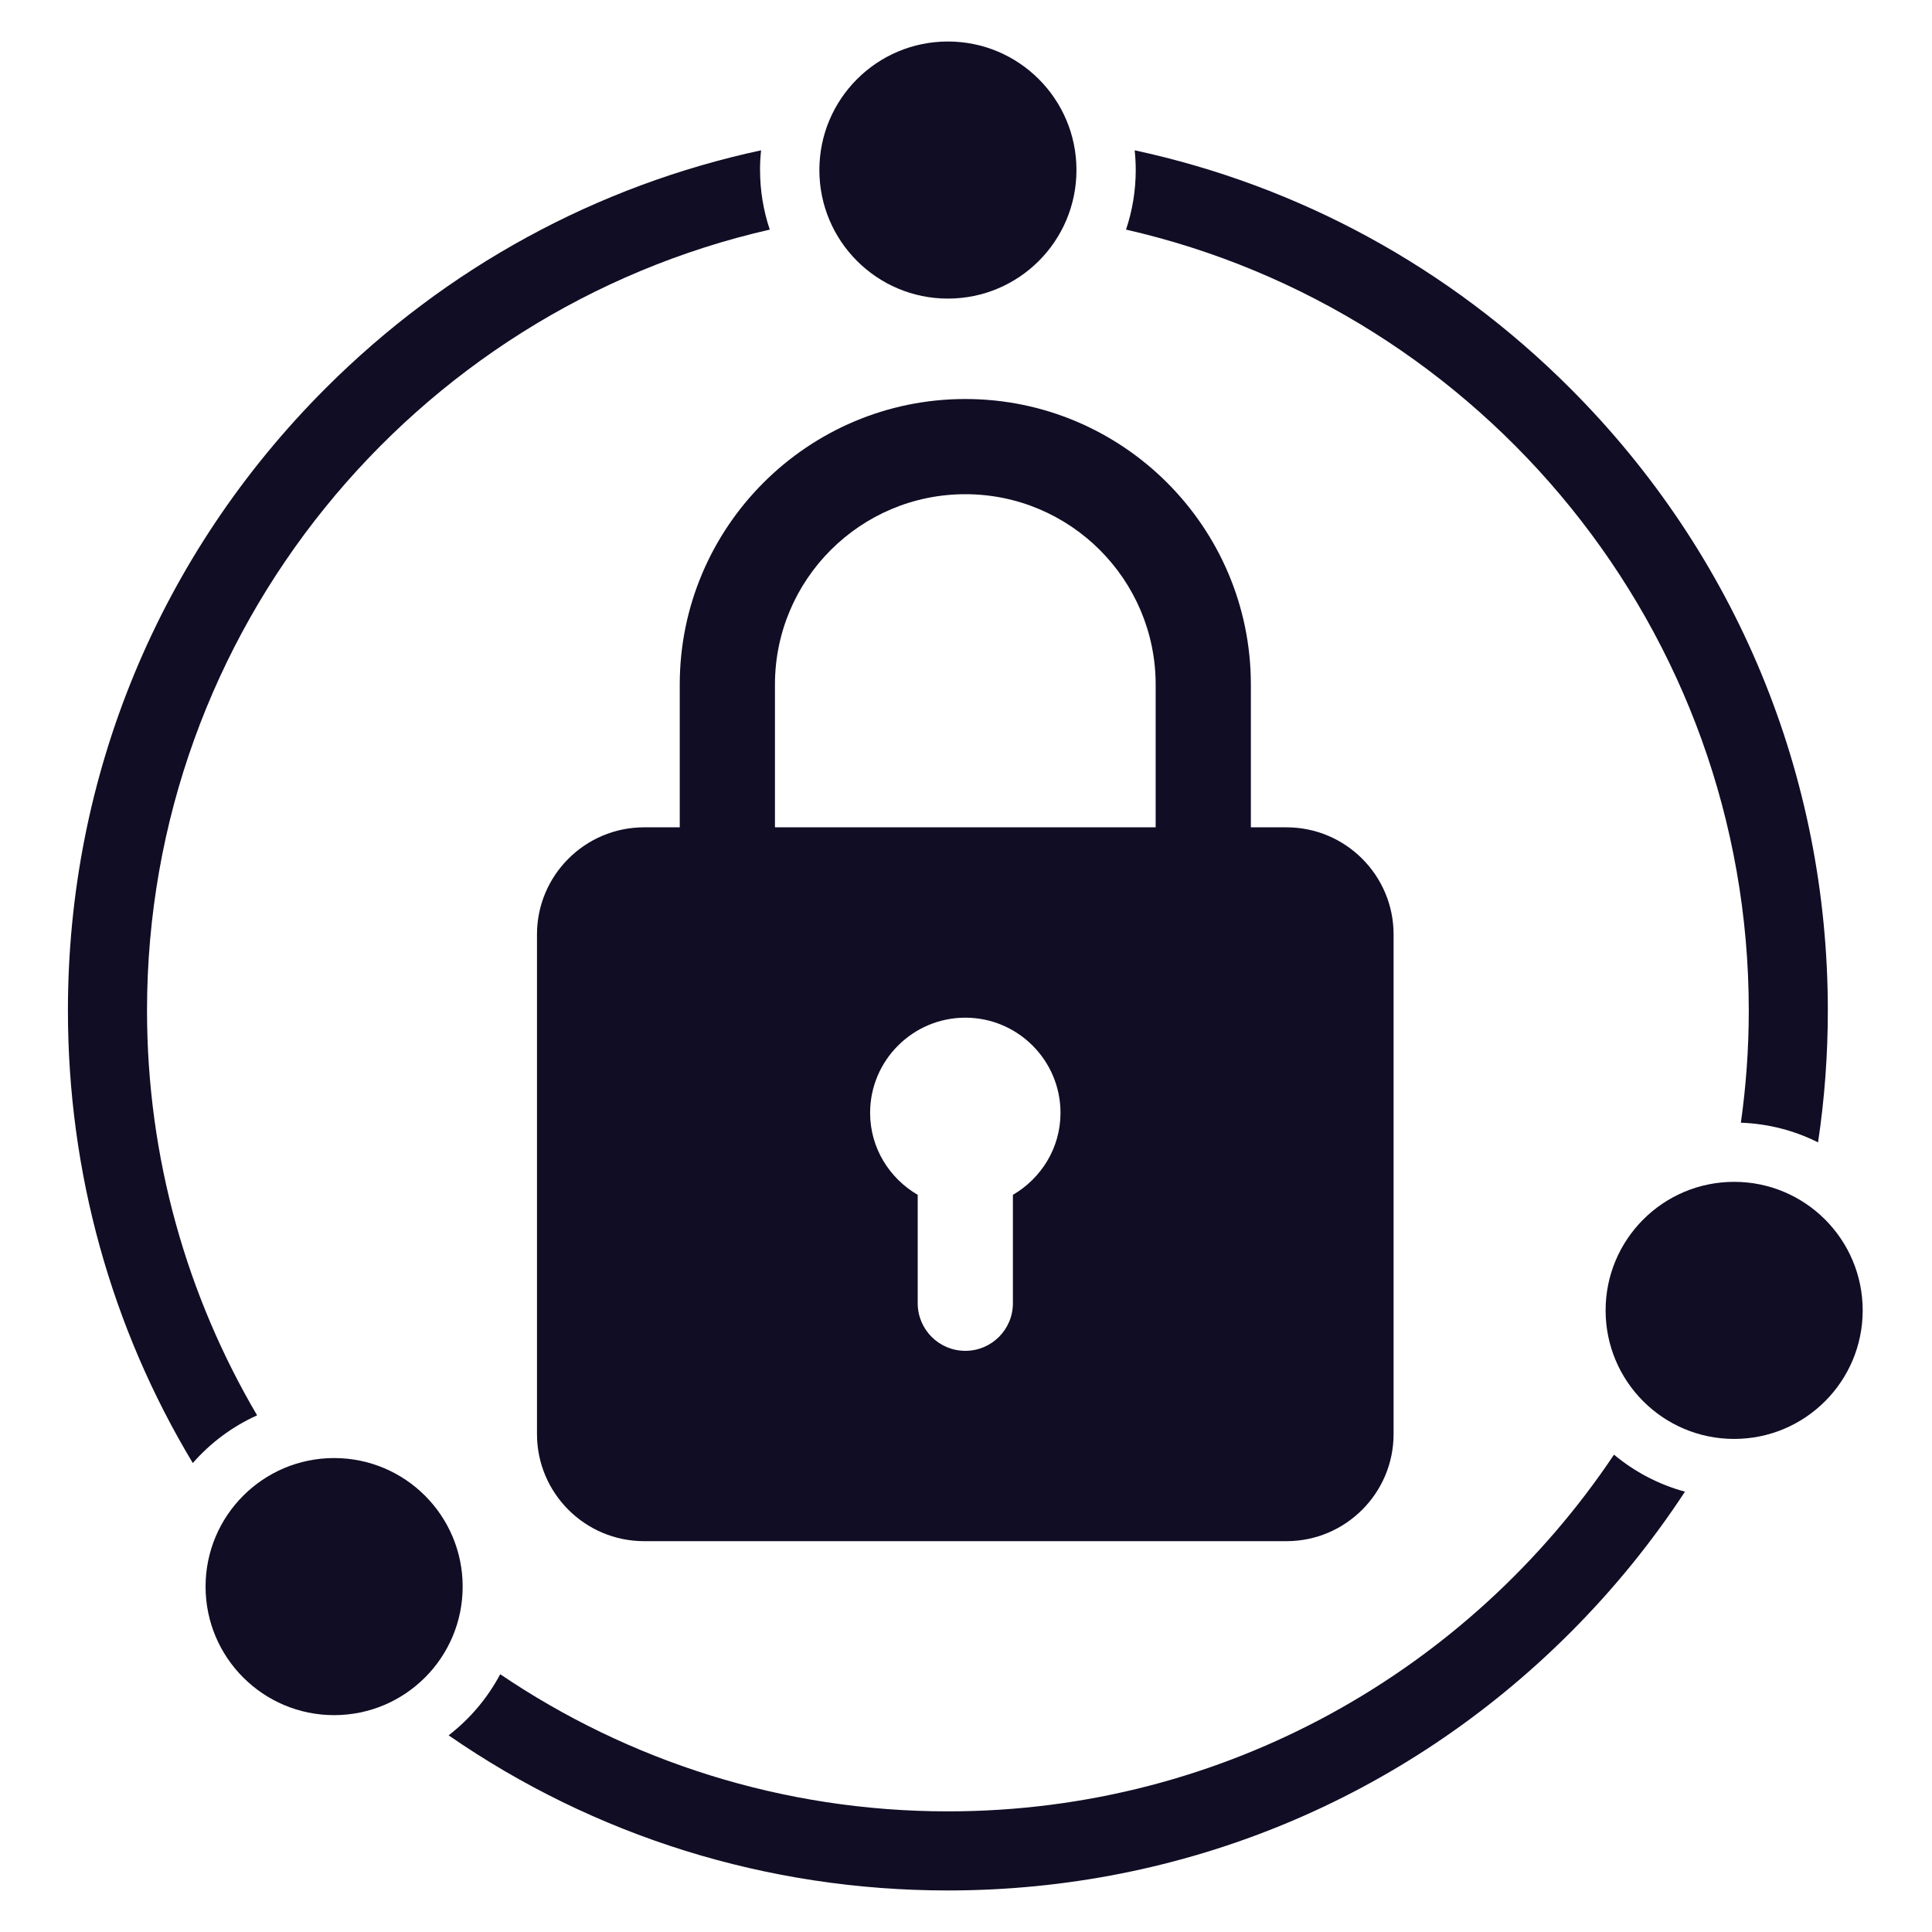
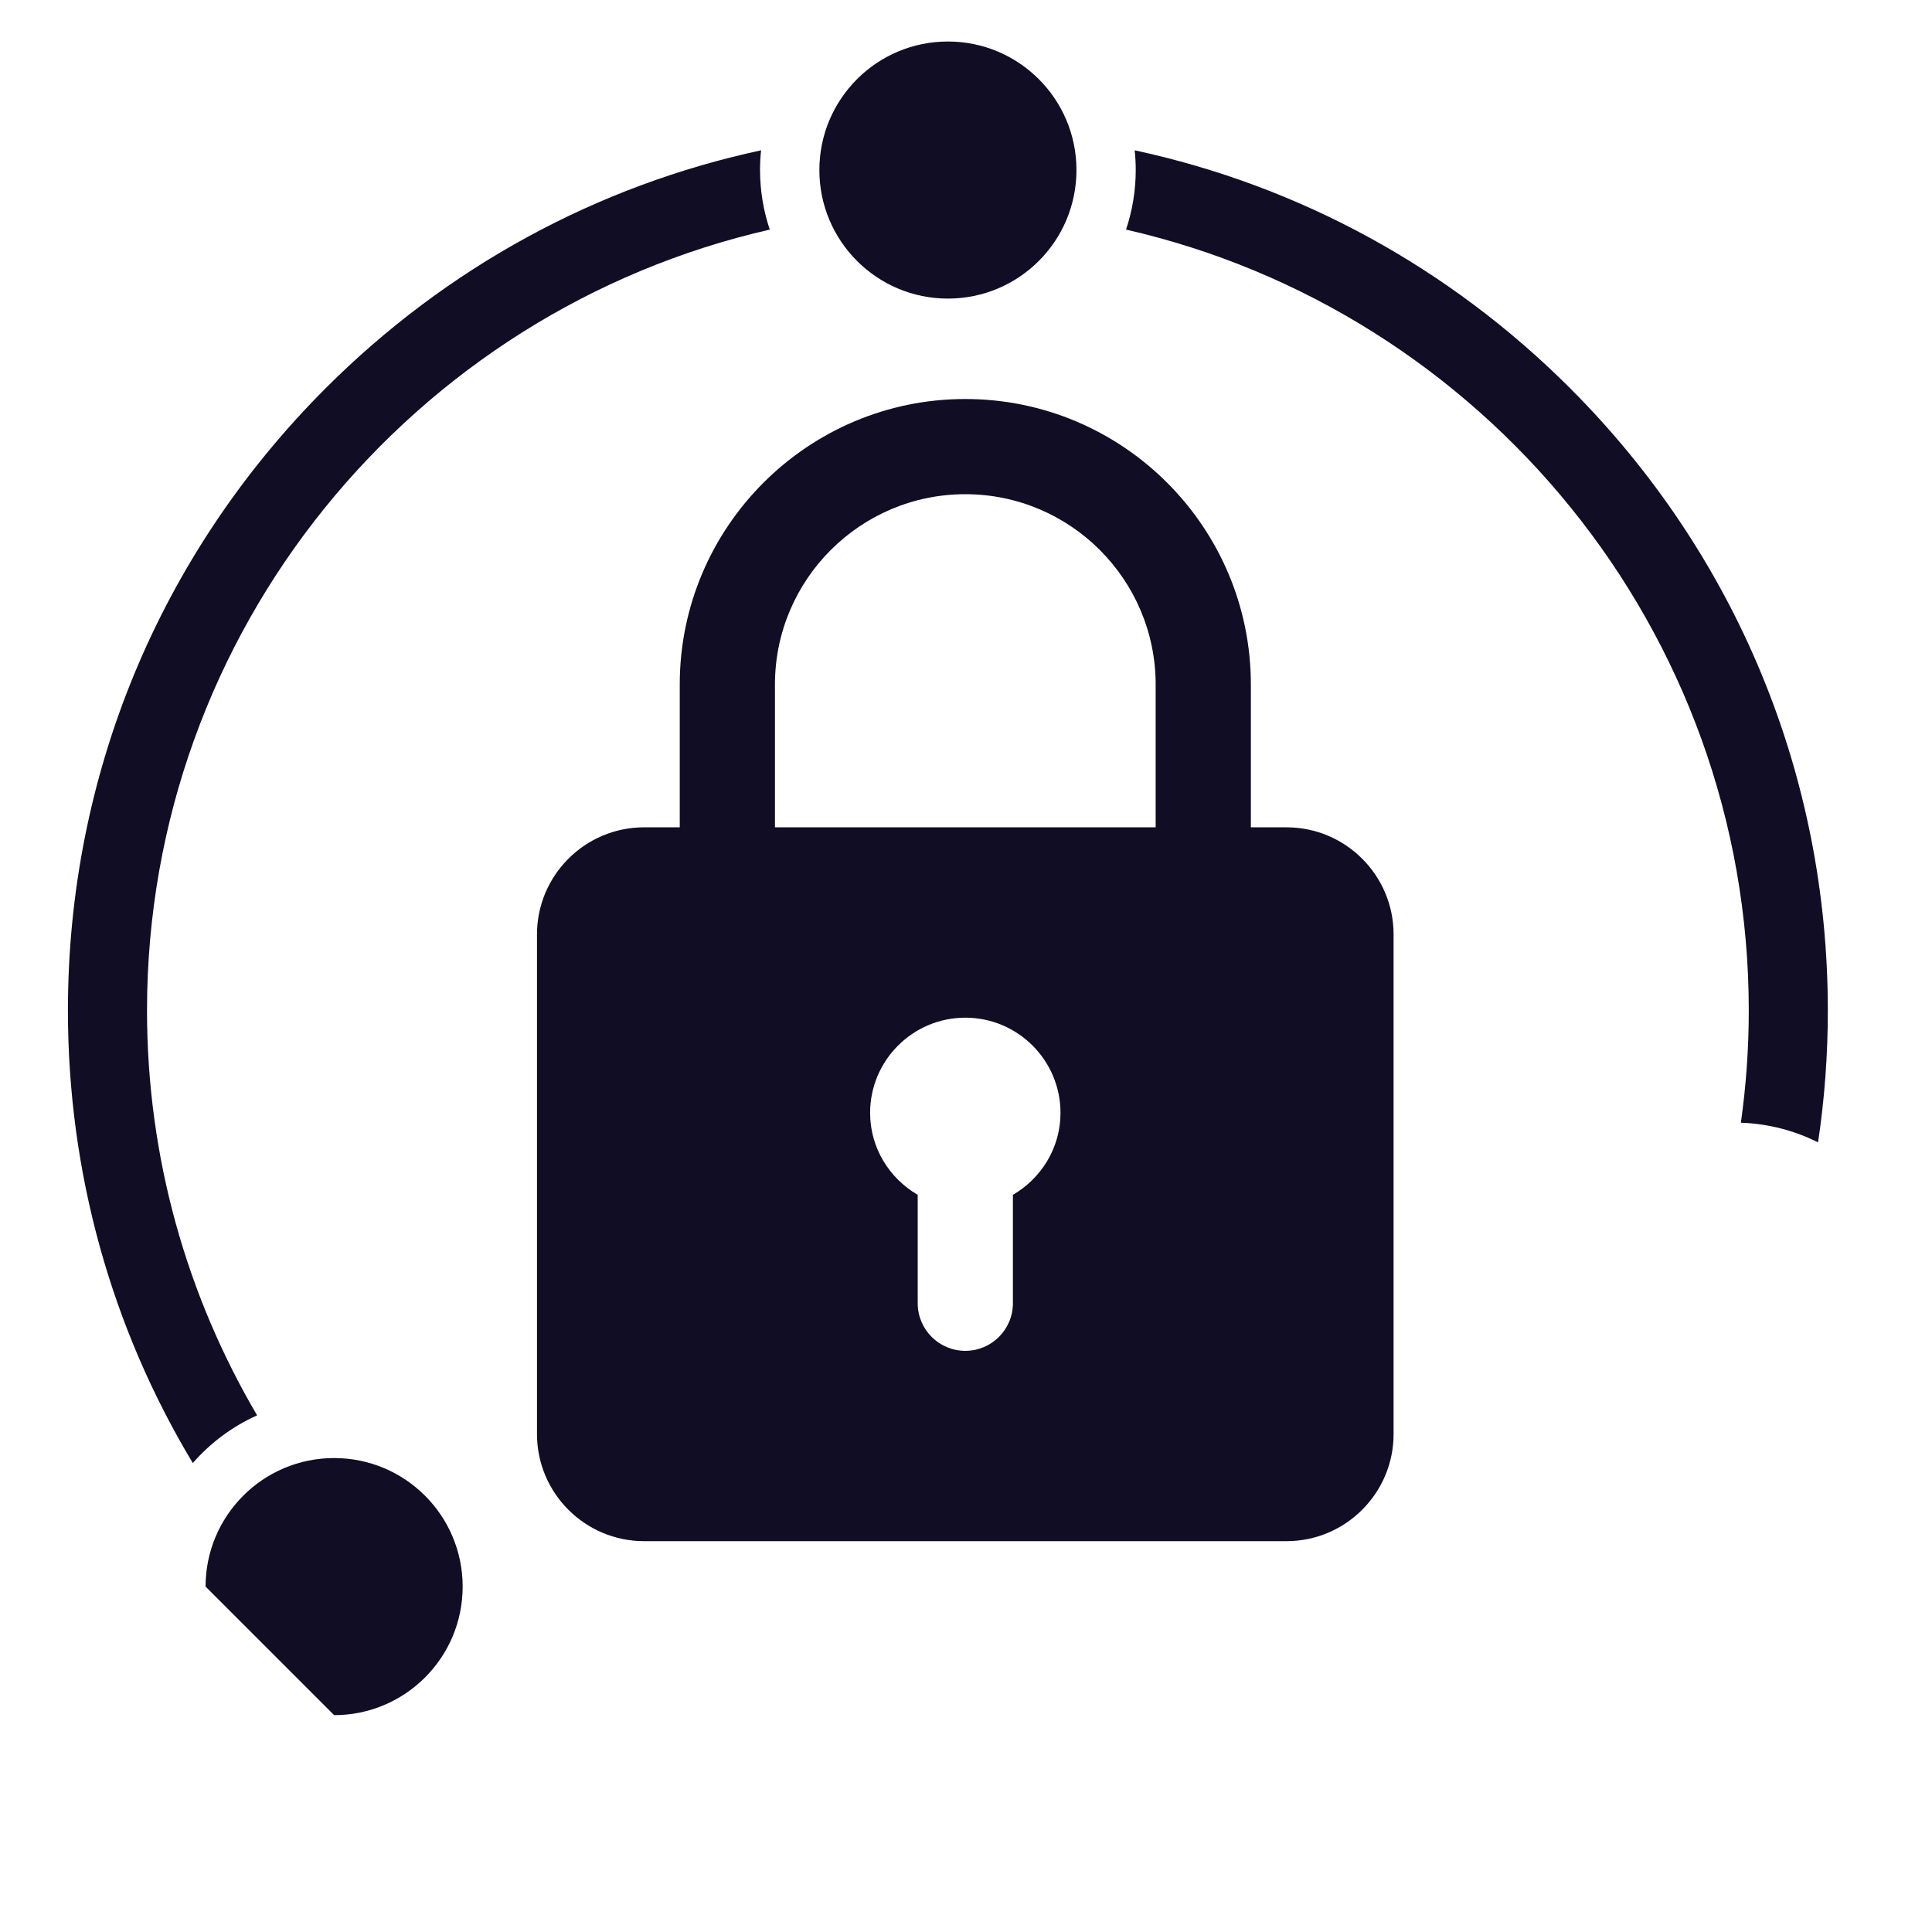
<svg xmlns="http://www.w3.org/2000/svg" width="256" height="256" viewBox="0 0 256 256" fill="none">
  <path d="M170.475 109.625H165.746V90.708C165.746 69.843 148.778 52.871 127.908 52.871C107.038 52.871 90.07 69.838 90.07 90.708V109.625H85.341C77.522 109.625 71.154 115.987 71.154 123.812V190.024C71.154 197.849 77.522 204.211 85.341 204.211H170.47C178.29 204.211 184.657 197.849 184.657 190.024V123.812C184.657 115.987 178.29 109.625 170.47 109.625H170.475ZM102.685 90.708C102.685 76.797 113.996 65.485 127.908 65.485C141.82 65.485 153.131 76.797 153.131 90.708V109.625H102.685V90.708ZM134.215 158.323V172.686C134.215 176.167 131.395 178.993 127.908 178.993C124.421 178.993 121.601 176.167 121.601 172.686V158.323C117.849 156.134 115.294 152.111 115.294 147.462C115.294 140.509 120.95 134.848 127.908 134.848C134.866 134.848 140.522 140.504 140.522 147.462C140.522 152.111 137.967 156.134 134.215 158.323Z" fill="#100D24" />
-   <path d="M44.273 227.265C53.68 227.265 61.305 219.64 61.305 210.233C61.305 200.826 53.68 193.2 44.273 193.2C34.866 193.2 27.24 200.826 27.24 210.233C27.24 219.64 34.866 227.265 44.273 227.265Z" fill="#100D24" />
-   <path d="M229.784 190.665C239.19 190.665 246.816 183.039 246.816 173.633C246.816 164.226 239.19 156.6 229.784 156.6C220.377 156.6 212.751 164.226 212.751 173.633C212.751 183.039 220.377 190.665 229.784 190.665Z" fill="#100D24" />
-   <path d="M66.28 221.845C83.227 233.312 103.647 240.015 125.604 240.015C162.364 240.015 194.811 221.224 213.863 192.749C216.573 195.009 219.764 196.702 223.266 197.654C218.898 204.316 213.818 210.583 208.052 216.344C186.03 238.367 156.748 250.495 125.599 250.495C101.623 250.495 78.754 243.301 59.447 229.941C62.262 227.766 64.602 225.006 66.28 221.845Z" fill="#100D24" />
+   <path d="M44.273 227.265C53.68 227.265 61.305 219.64 61.305 210.233C61.305 200.826 53.68 193.2 44.273 193.2C34.866 193.2 27.24 200.826 27.24 210.233Z" fill="#100D24" />
  <path d="M125.604 39.565C135.011 39.565 142.636 31.94 142.636 22.533C142.636 13.126 135.011 5.5 125.604 5.5C116.197 5.5 108.571 13.126 108.571 22.533C108.571 31.94 116.197 39.565 125.604 39.565Z" fill="#100D24" />
  <path d="M240.91 151.375C237.809 149.817 234.342 148.895 230.675 148.765C231.362 143.906 231.722 138.941 231.722 133.896C231.722 83.49 196.4 41.184 149.204 30.423C150.036 27.943 150.491 25.288 150.491 22.533C150.491 21.651 150.441 20.779 150.351 19.918C172.048 24.587 191.981 35.377 208.047 51.443C230.069 73.465 242.197 102.747 242.197 133.896C242.197 139.803 241.762 145.639 240.9 151.375H240.91Z" fill="#100D24" />
  <path d="M100.711 22.533C100.711 25.288 101.167 27.943 101.998 30.423C54.808 41.184 19.48 83.49 19.48 133.896C19.48 153.454 24.805 171.789 34.068 187.539C30.787 189.017 27.886 191.186 25.547 193.861C14.761 175.932 9 155.357 9 133.896C9 102.752 21.128 73.47 43.151 51.443C59.216 35.377 79.15 24.582 100.846 19.918C100.756 20.779 100.706 21.651 100.706 22.533H100.711Z" fill="#100D24" />
</svg>